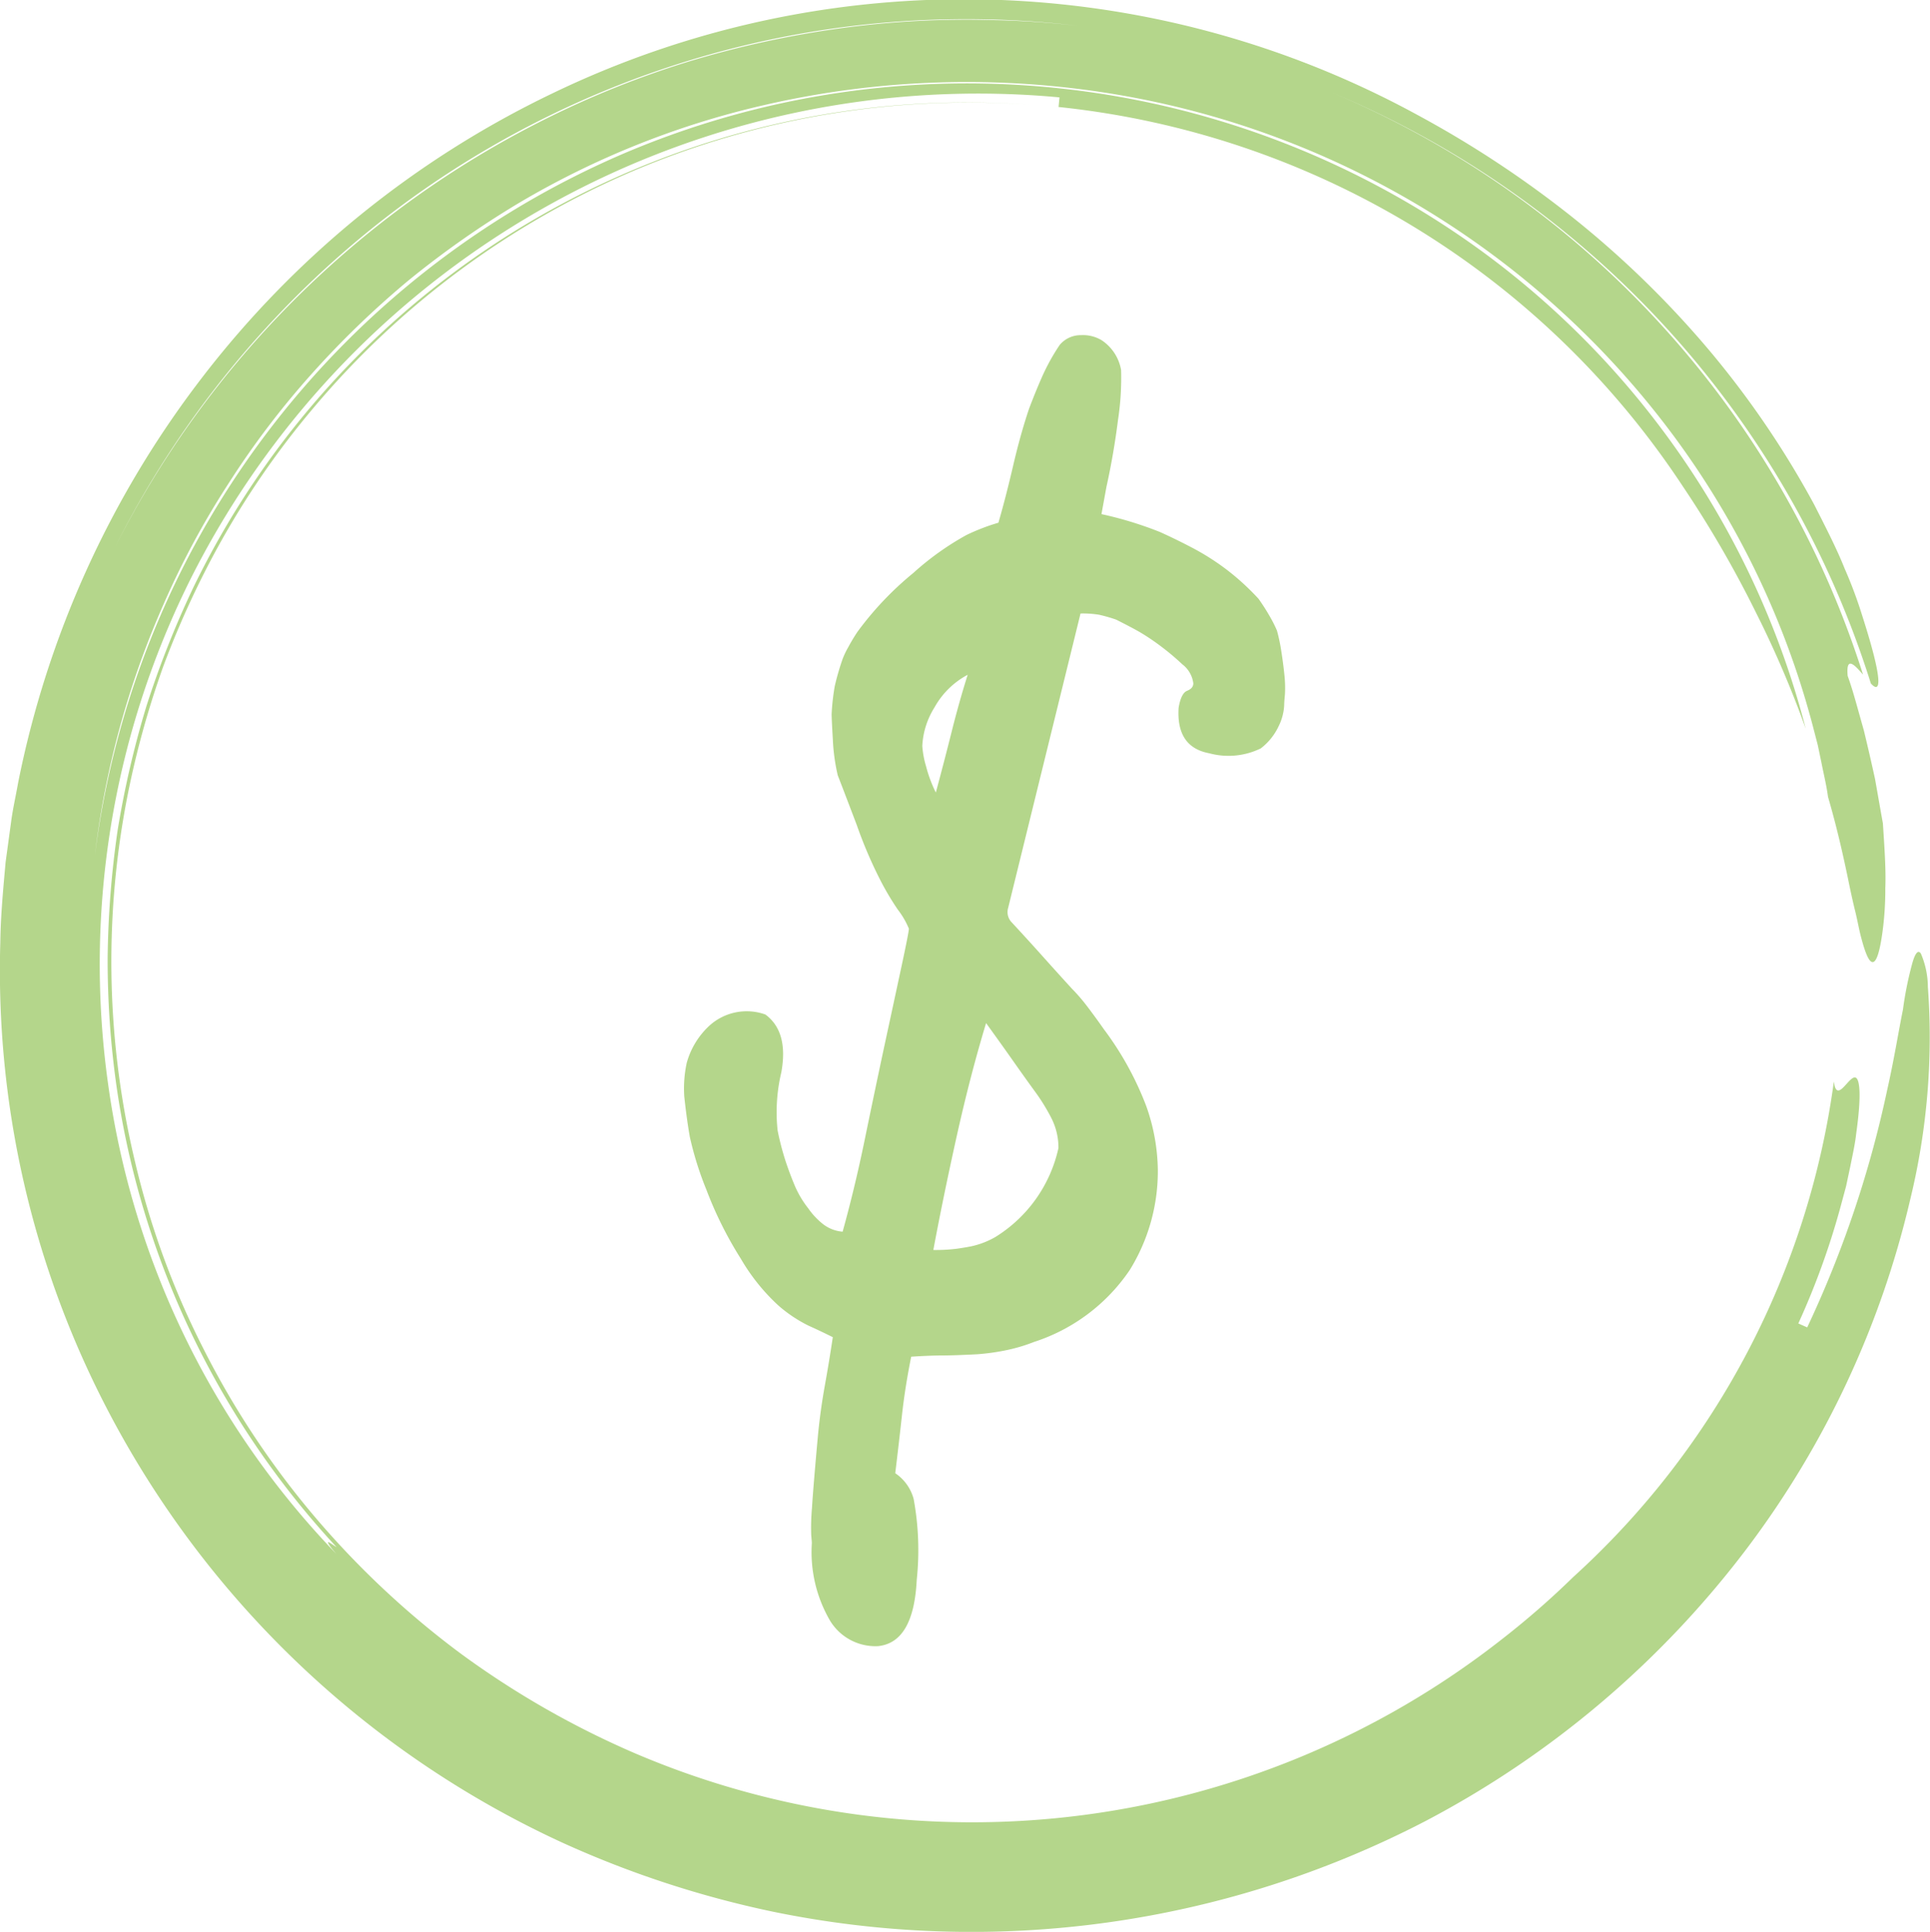
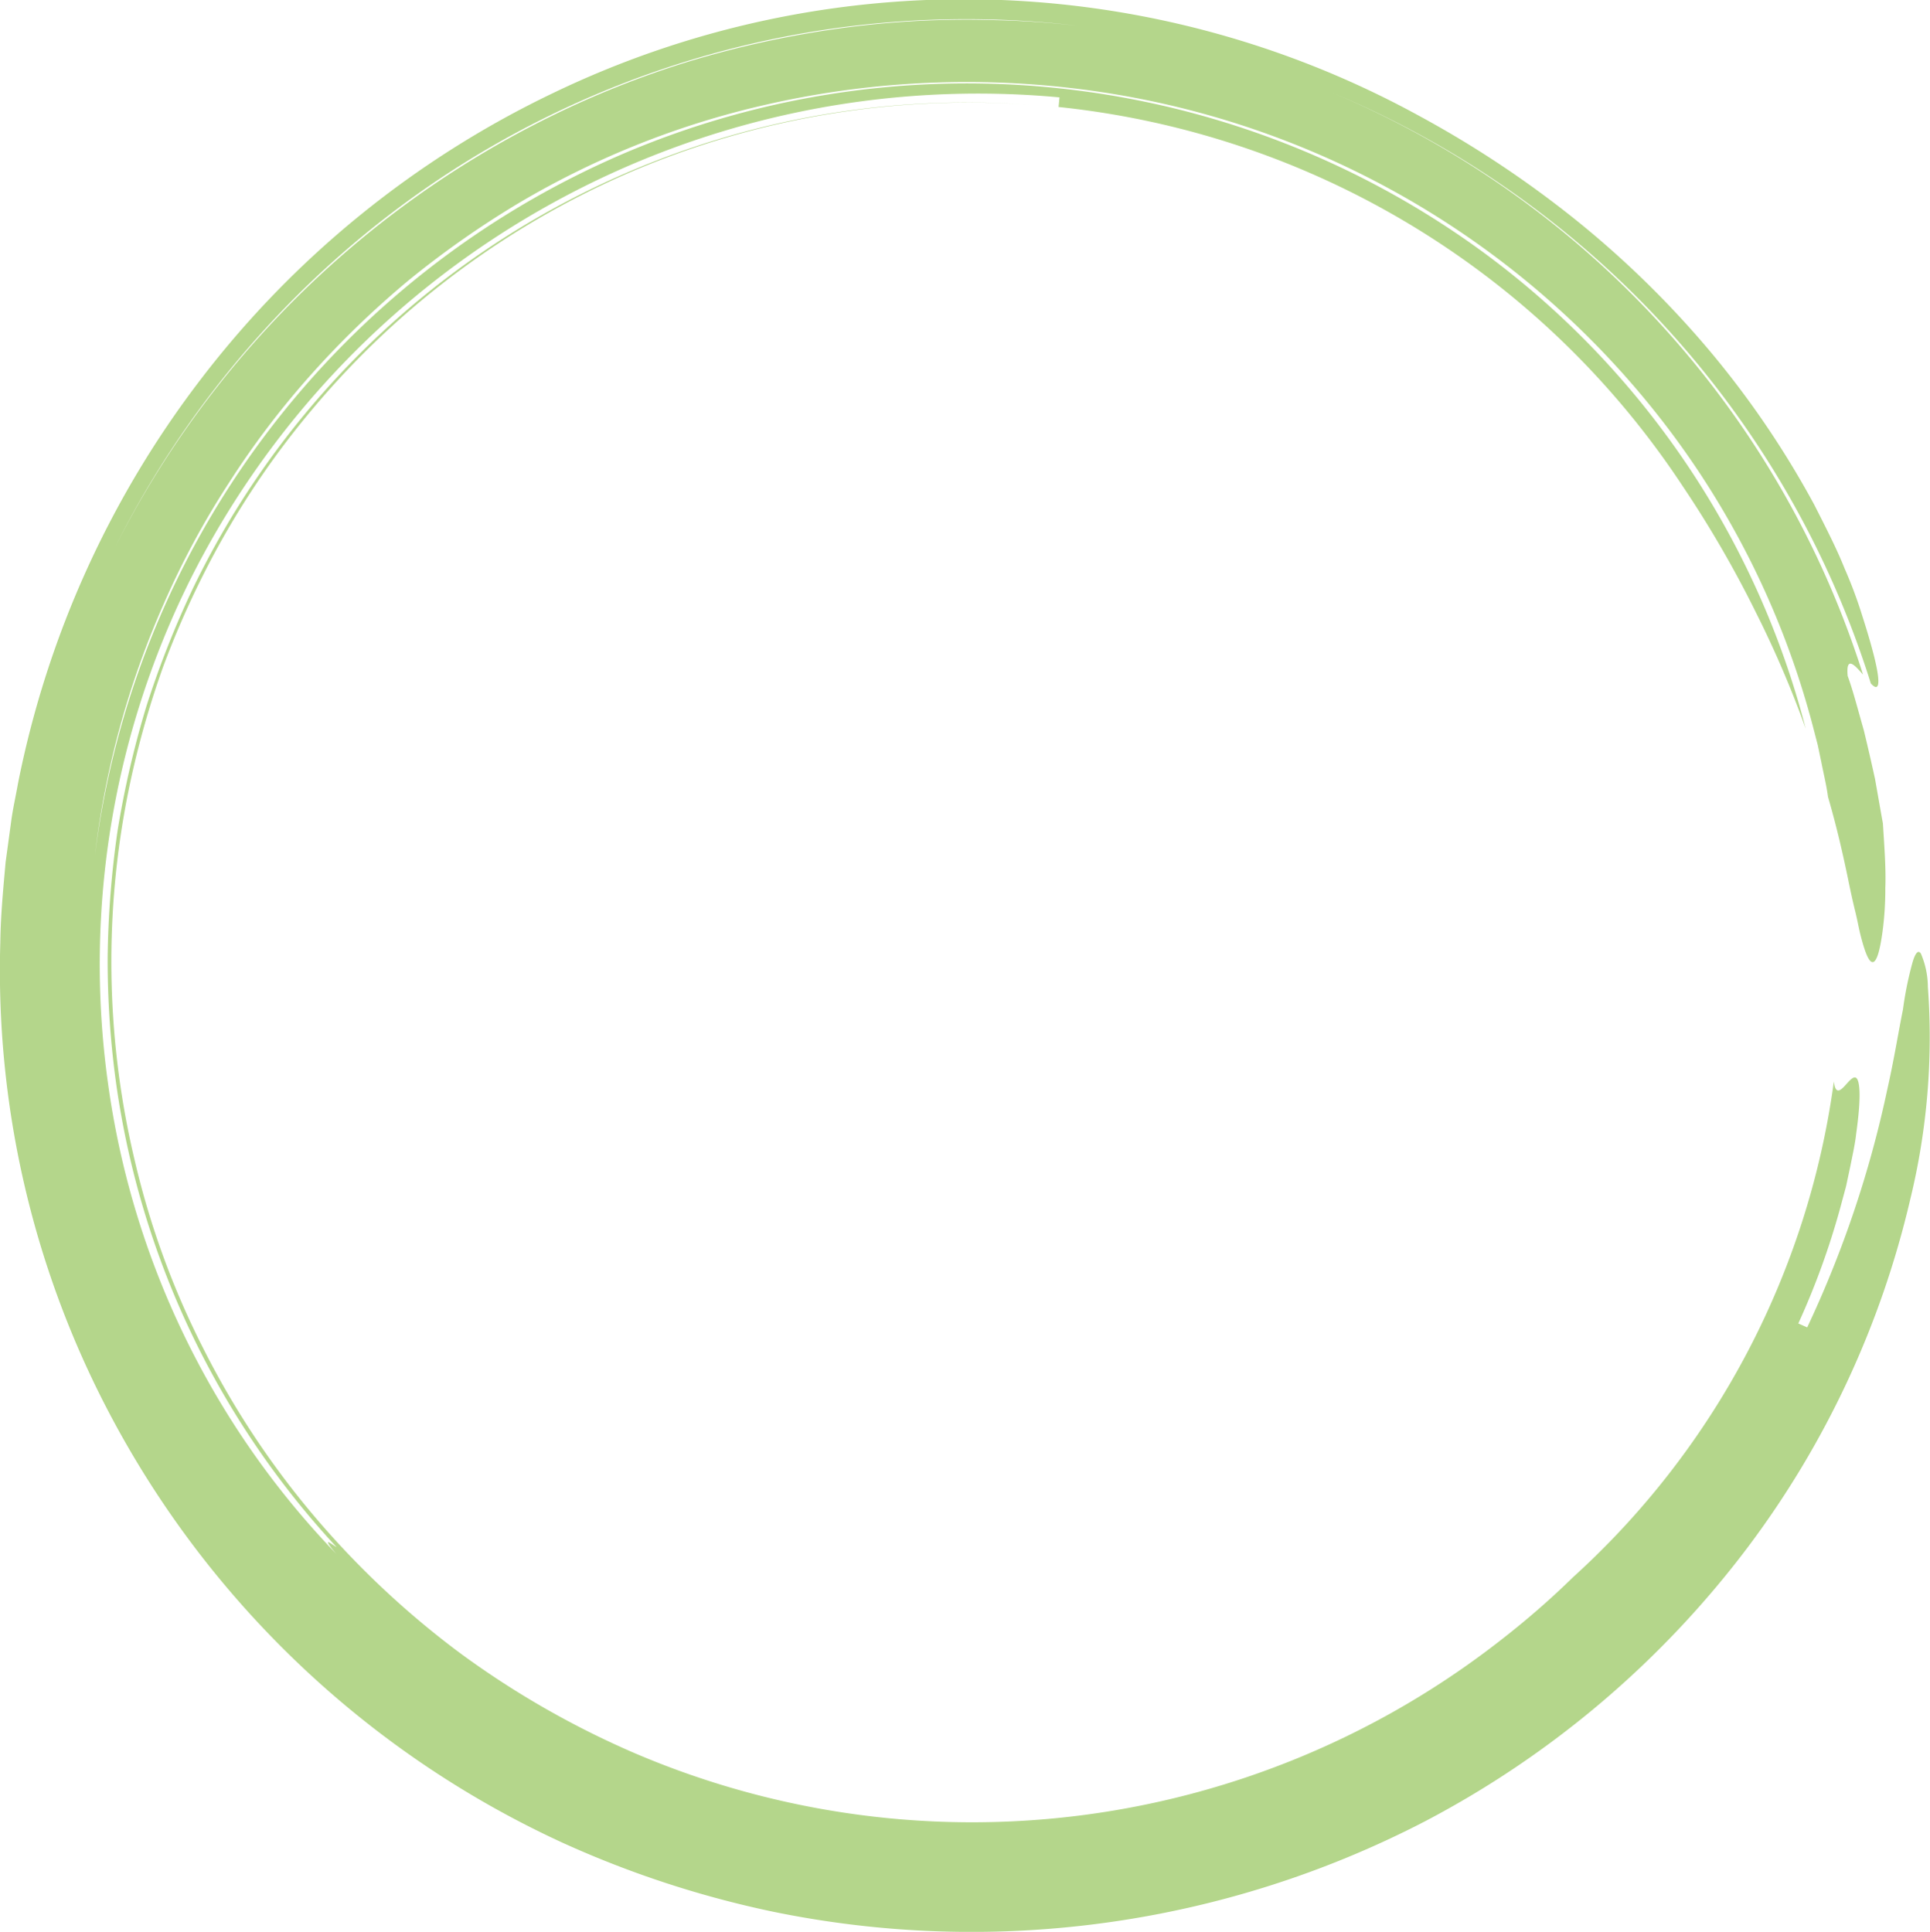
<svg xmlns="http://www.w3.org/2000/svg" viewBox="0 0 103.636 103.753">
  <path d="M98.16,42.8c-.082-.626-.236-1.239-.357-1.858l-.193-.924-.236-.911a45.733,45.733,0,0,0-7.485-15.673A46.93,46.93,0,0,0,59.879,5.063a48.453,48.453,0,0,0-18.931.6A45.983,45.983,0,0,0,27.9,10.88a50.079,50.079,0,0,0-5.955,4.173,49.3,49.3,0,0,0-5.274,5.1A45.647,45.647,0,0,0,12.249,26a44.616,44.616,0,0,0-3.444,6.4A47.135,47.135,0,0,0,5.09,45.972,47.518,47.518,0,0,1,33.332,8.314a46.936,46.936,0,0,1,46.437,5.324A46.061,46.061,0,0,1,96.963,39.131a55.775,55.775,0,0,0-2.656-6.2,58.9,58.9,0,0,0-3.956-6.83A45.827,45.827,0,0,0,56.843,5.746c.012-.132.038-.389.05-.517A47.325,47.325,0,0,0,10.338,30.886,46.333,46.333,0,0,0,5.8,58.186a45.334,45.334,0,0,0,12.27,25.278c-.452-.515-.5-.66-.423-.638s.295.192.426.264c.066.067.128.133.188.2-.06-.063-.122-.129-.188-.2.234.132.142,0-1.4-1.8,1.547,1.805,1.639,1.935,1.4,1.8A46.037,46.037,0,0,1,6.252,58.305a48.285,48.285,0,0,1-.472-6.866A51.559,51.559,0,0,1,6.315,44.6a51.355,51.355,0,0,1,1.543-6.662,51.148,51.148,0,0,1,2.507-6.351A46.174,46.174,0,0,1,55.315,5.624a46.068,46.068,0,0,0-21.227,3.52A46.119,46.119,0,0,0,16.863,21.872a45.631,45.631,0,0,0-5.935,8.971,48.708,48.708,0,0,0-2.155,4.932,48.516,48.516,0,0,0-1.534,5.157A46.137,46.137,0,0,0,7.228,62.3a44.584,44.584,0,0,0,3.684,10.112,45.869,45.869,0,0,0,5.949,9,47.283,47.283,0,0,0,7.894,7.407A47.785,47.785,0,0,0,34.184,94.2a46.073,46.073,0,0,0,46.468-6.166A44.923,44.923,0,0,0,84.474,84.7a43.866,43.866,0,0,0,14-26.618c.162,1.325.891-.532,1.224-.168.163.188.259.95-.025,2.969-.053.507-.18,1.083-.315,1.751q-.106.5-.227,1.069-.151.564-.323,1.2a40.991,40.991,0,0,1-2.243,6.175l.478.211a58.268,58.268,0,0,0,4.289-12.728c.386-1.711.614-3.175.851-4.335a18.889,18.889,0,0,1,.516-2.544c.151-.507.3-.676.445-.475a4.615,4.615,0,0,1,.378,1.8,36.767,36.767,0,0,1-.945,11.4,49.983,49.983,0,0,1-8.714,18.675A51.832,51.832,0,0,1,76.532,97.809a52.883,52.883,0,0,1-35.024,4.861,54.064,54.064,0,0,1-11.323-3.714A52.089,52.089,0,0,1,5.7,75.571,51.042,51.042,0,0,1,.017,50.6c.019-1.436.156-2.866.284-4.295l.291-2.133c.091-.711.254-1.412.379-2.118a52.5,52.5,0,0,1,9.846-21.731A52.166,52.166,0,0,1,29.678,5.008a50.831,50.831,0,0,1,46.5,1.2,56.334,56.334,0,0,1,8.1,5.333,51.974,51.974,0,0,1,7.7,7.508,49.461,49.461,0,0,1,5.436,8.044c.641,1.261,1.224,2.4,1.633,3.43a23.836,23.836,0,0,1,.957,2.565c1.238,3.864.9,4.117.455,3.616A50.909,50.909,0,0,0,15.933,15.89,52.054,52.054,0,0,0,6.17,29.4,51.894,51.894,0,0,1,29.188,6.444a50.444,50.444,0,0,1,7.734-3.12,52.8,52.8,0,0,1,8.175-1.8,49.637,49.637,0,0,1,8.383-.442A49,49,0,0,1,61.854,2a50.434,50.434,0,0,1,38.187,34.233c-.464-.539-.924-1.03-.825.068,0,0,.118.319.278.847s.359,1.266.591,2.083c.2.826.41,1.736.6,2.607.156.878.3,1.714.422,2.383.087,1.361.169,2.5.129,3.461a17.045,17.045,0,0,1-.143,2.308c-.158,1.183-.341,1.681-.538,1.681s-.4-.5-.613-1.312c-.112-.407-.193-.9-.327-1.439s-.263-1.144-.393-1.783c-.271-1.3-.6-2.754-1.062-4.338" transform="translate(0 0)" style="fill: #b4d68b" />
-   <path d="M68.957,37.887a2.839,2.839,0,0,1-.3,1.12,3.222,3.222,0,0,1-.956,1.186,3.95,3.95,0,0,1-2.765.263q-1.78-.329-1.648-2.437c.087-.527.241-.834.461-.922s.329-.219.329-.4a1.526,1.526,0,0,0-.592-1.021A13.307,13.307,0,0,0,62.27,34.66a11.939,11.939,0,0,0-1.087-.724q-.46-.262-1.251-.659a8.34,8.34,0,0,0-.922-.263,5.518,5.518,0,0,0-.988-.066L54.136,48.756a.791.791,0,0,0,.2.79q.855.923,1.679,1.844T57.561,53.1a9.792,9.792,0,0,1,.824.956q.427.56.889,1.219a16.83,16.83,0,0,1,2.272,4.117,10.575,10.575,0,0,1,.627,3.458,10.083,10.083,0,0,1-1.515,5.368,9.877,9.877,0,0,1-5.138,3.854A9.019,9.019,0,0,1,54.1,72.5a12.059,12.059,0,0,1-1.614.231q-1.252.065-1.91.066t-1.647.066q-.331,1.646-.494,3.129t-.362,3.129a2.422,2.422,0,0,1,.988,1.383,15.159,15.159,0,0,1,.165,4.347q-.165,3.359-2.075,3.557a2.85,2.85,0,0,1-2.569-1.35,7.31,7.31,0,0,1-.988-4.182c0-.044-.011-.188-.033-.428A11.8,11.8,0,0,1,43.6,81q.065-1.087.329-3.985.131-1.319.362-2.6t.428-2.6q-.659-.33-1.317-.626a7.492,7.492,0,0,1-1.581-1.054,10.7,10.7,0,0,1-2.042-2.536A20.57,20.57,0,0,1,37.933,63.9a17.717,17.717,0,0,1-.889-2.832q-.165-.921-.3-2.174a6.471,6.471,0,0,1,.132-1.811A4.262,4.262,0,0,1,38.1,55.079a2.976,2.976,0,0,1,3-.593q1.25.923.856,3.1a9.238,9.238,0,0,0-.2,3.129,14.561,14.561,0,0,0,.428,1.646q.23.692.494,1.318a5.338,5.338,0,0,0,.724,1.218,3.921,3.921,0,0,0,.725.791,1.969,1.969,0,0,0,1.12.461q.658-2.371,1.186-4.94T47.483,56.2q.526-2.436.922-4.282t.4-2.042a4.441,4.441,0,0,0-.593-1.021,14.8,14.8,0,0,1-.922-1.548,23.718,23.718,0,0,1-1.284-3q-.889-2.337-1.021-2.667a10.45,10.45,0,0,1-.263-1.91q-.066-1.119-.066-1.383a12.246,12.246,0,0,1,.165-1.482,13.468,13.468,0,0,1,.428-1.482,4.462,4.462,0,0,1,.3-.626q.23-.428.494-.823a17.233,17.233,0,0,1,3-3.162A15.106,15.106,0,0,1,51.9,28.732a11.105,11.105,0,0,1,1.713-.659q.4-1.383.79-3.063t.856-3.063q.4-1.053.757-1.844a11.322,11.322,0,0,1,.889-1.581A1.468,1.468,0,0,1,58.055,18a1.944,1.944,0,0,1,1.086.263A2.413,2.413,0,0,1,60.2,19.872a14.815,14.815,0,0,1-.164,2.668q-.232,1.845-.626,3.623l-.264,1.449a19.892,19.892,0,0,1,3.129.955q.954.429,1.878.922a13.056,13.056,0,0,1,1.779,1.153,13.374,13.374,0,0,1,1.646,1.515q.329.462.592.922a6.889,6.889,0,0,1,.4.79,9.439,9.439,0,0,1,.23,1.087q.1.627.165,1.251a6.507,6.507,0,0,1,.033,1.087C68.967,37.6,68.957,37.8,68.957,37.887ZM51.962,36.24a4.383,4.383,0,0,0-1.778,1.746,4.276,4.276,0,0,0-.659,2.075,4.951,4.951,0,0,0,.2,1.087,7.181,7.181,0,0,0,.527,1.416q.46-1.712.856-3.293T51.962,36.24Zm4.874,25.425a3.5,3.5,0,0,0-.362-1.58,10.438,10.438,0,0,0-.889-1.449q-.528-.724-1.153-1.614T52.95,54.947q-.857,2.833-1.581,6.093t-1.251,6.092a9.256,9.256,0,0,0,1.251-.066q.46-.065.79-.132a4.523,4.523,0,0,0,1.284-.495,7.513,7.513,0,0,0,3.392-4.775Z" transform="translate(0 0)" style="fill: #b4d68b" />
</svg>